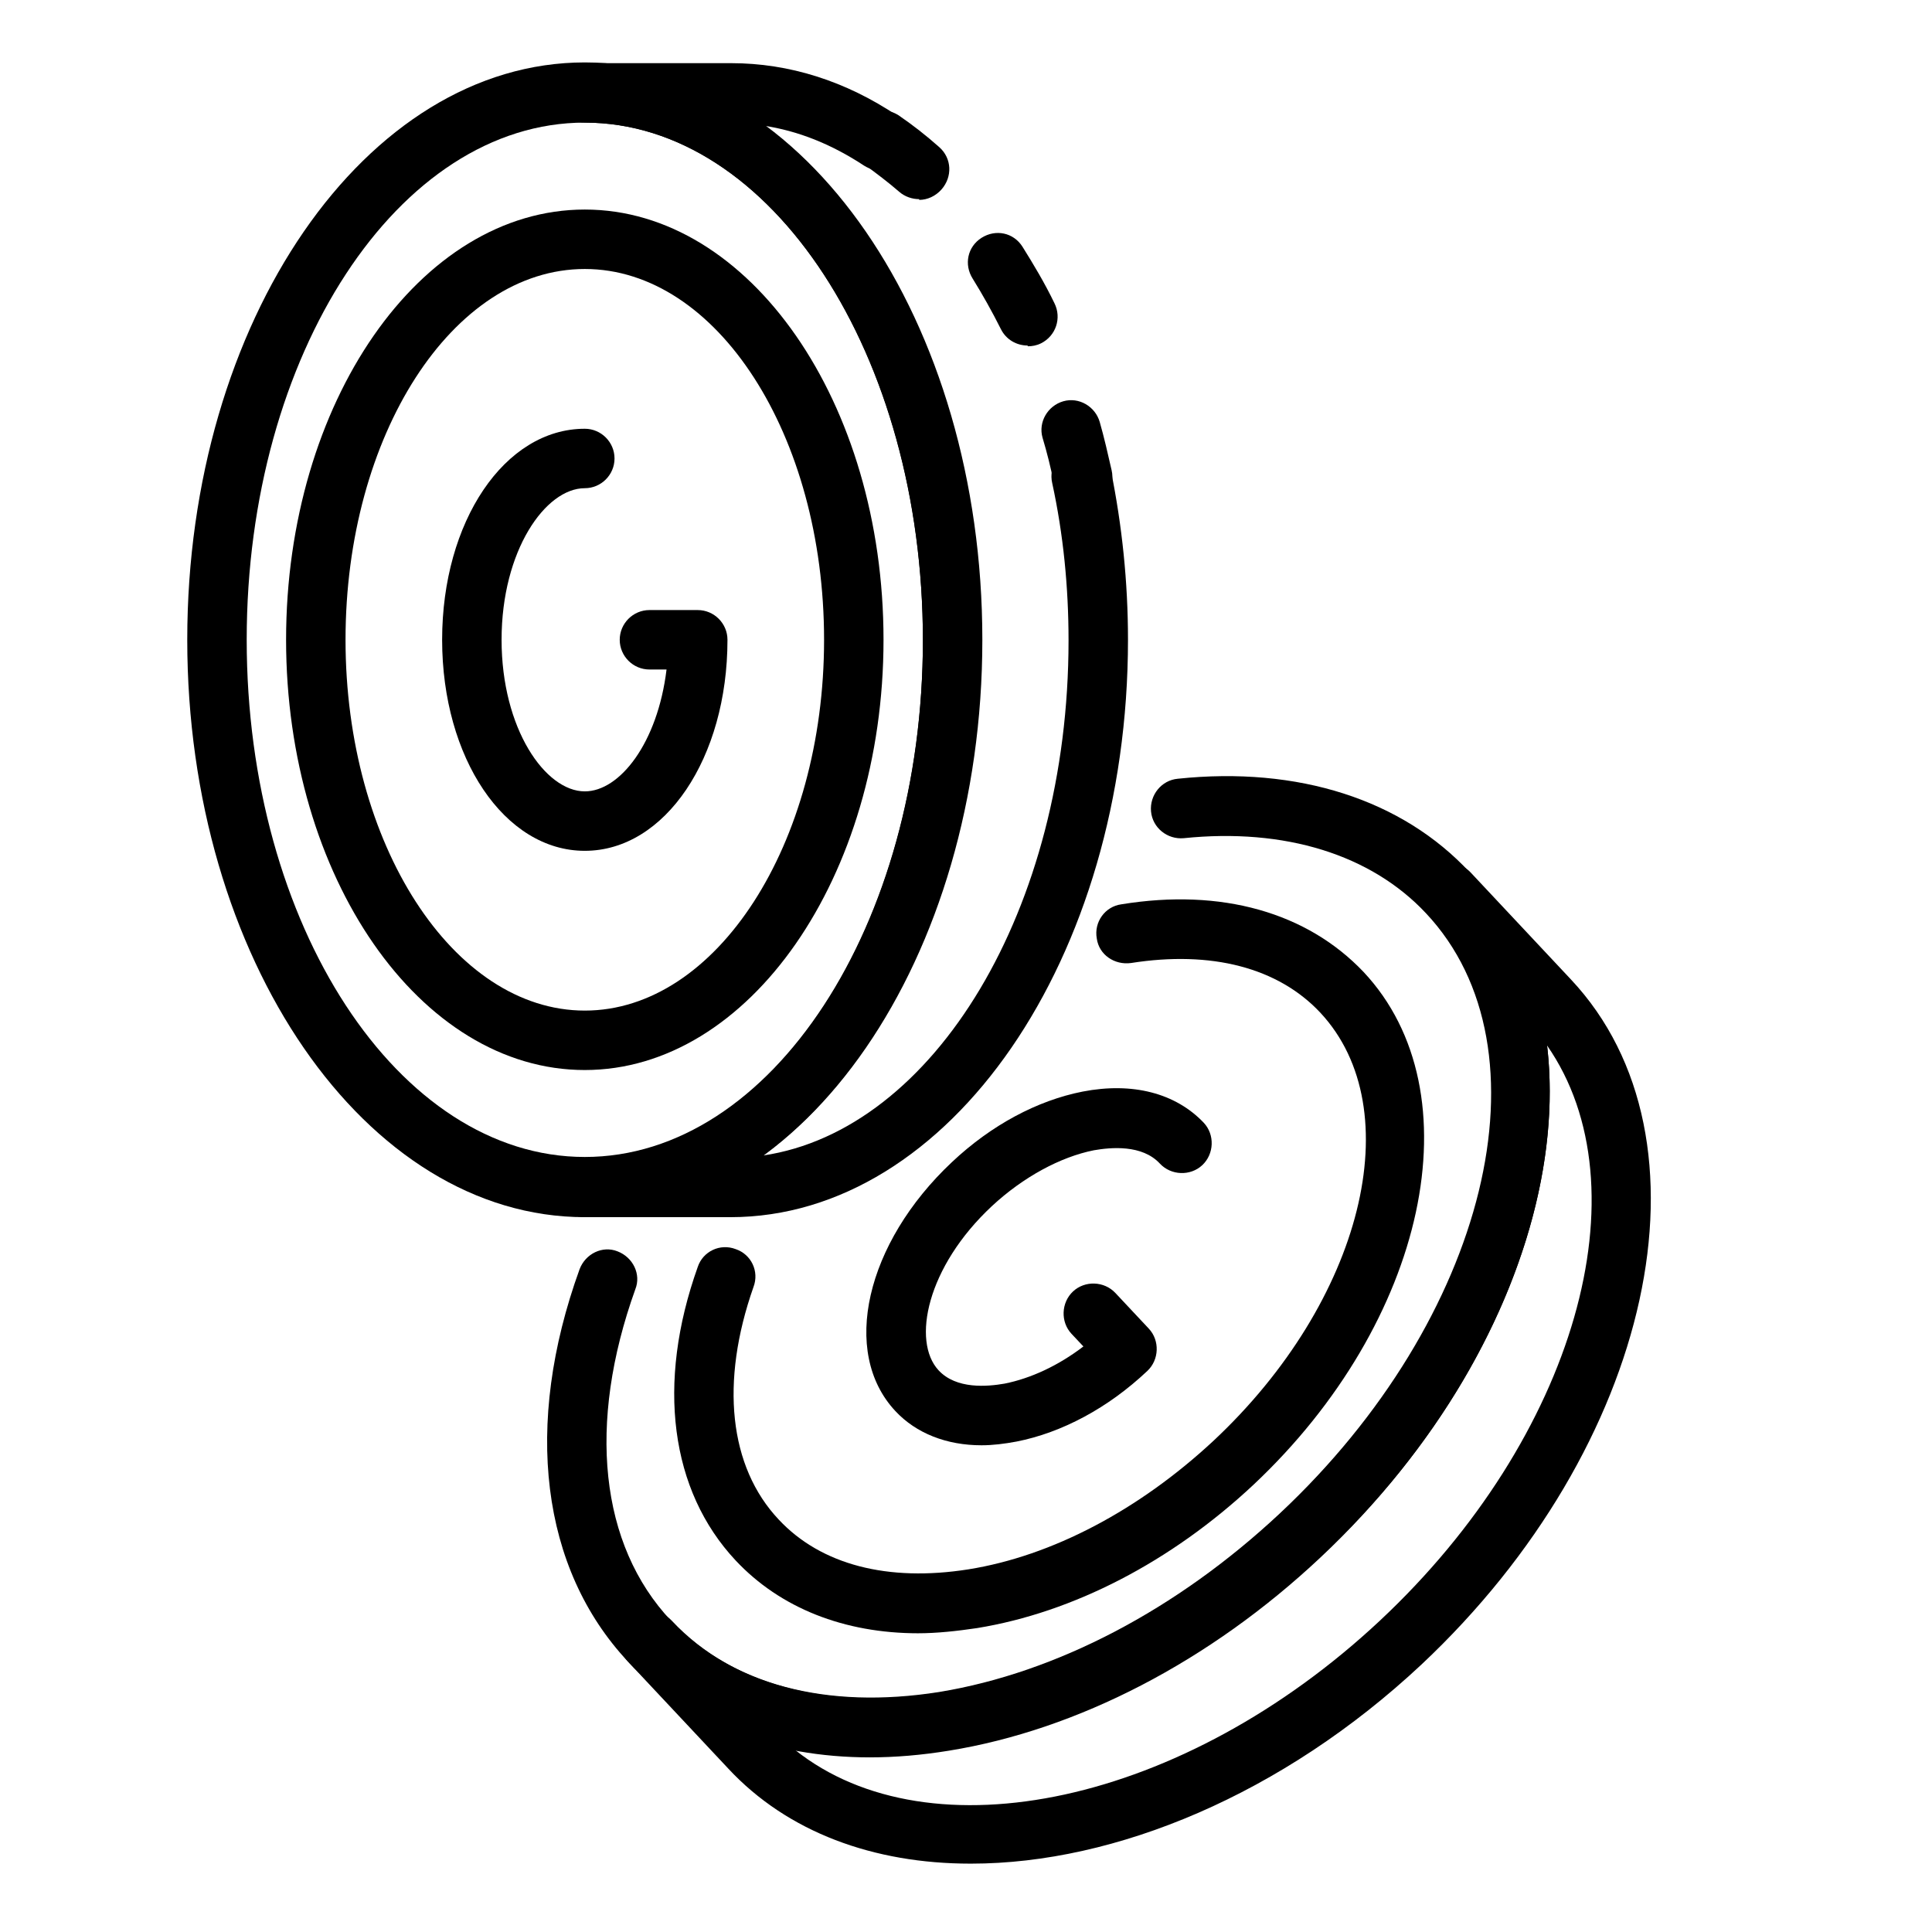
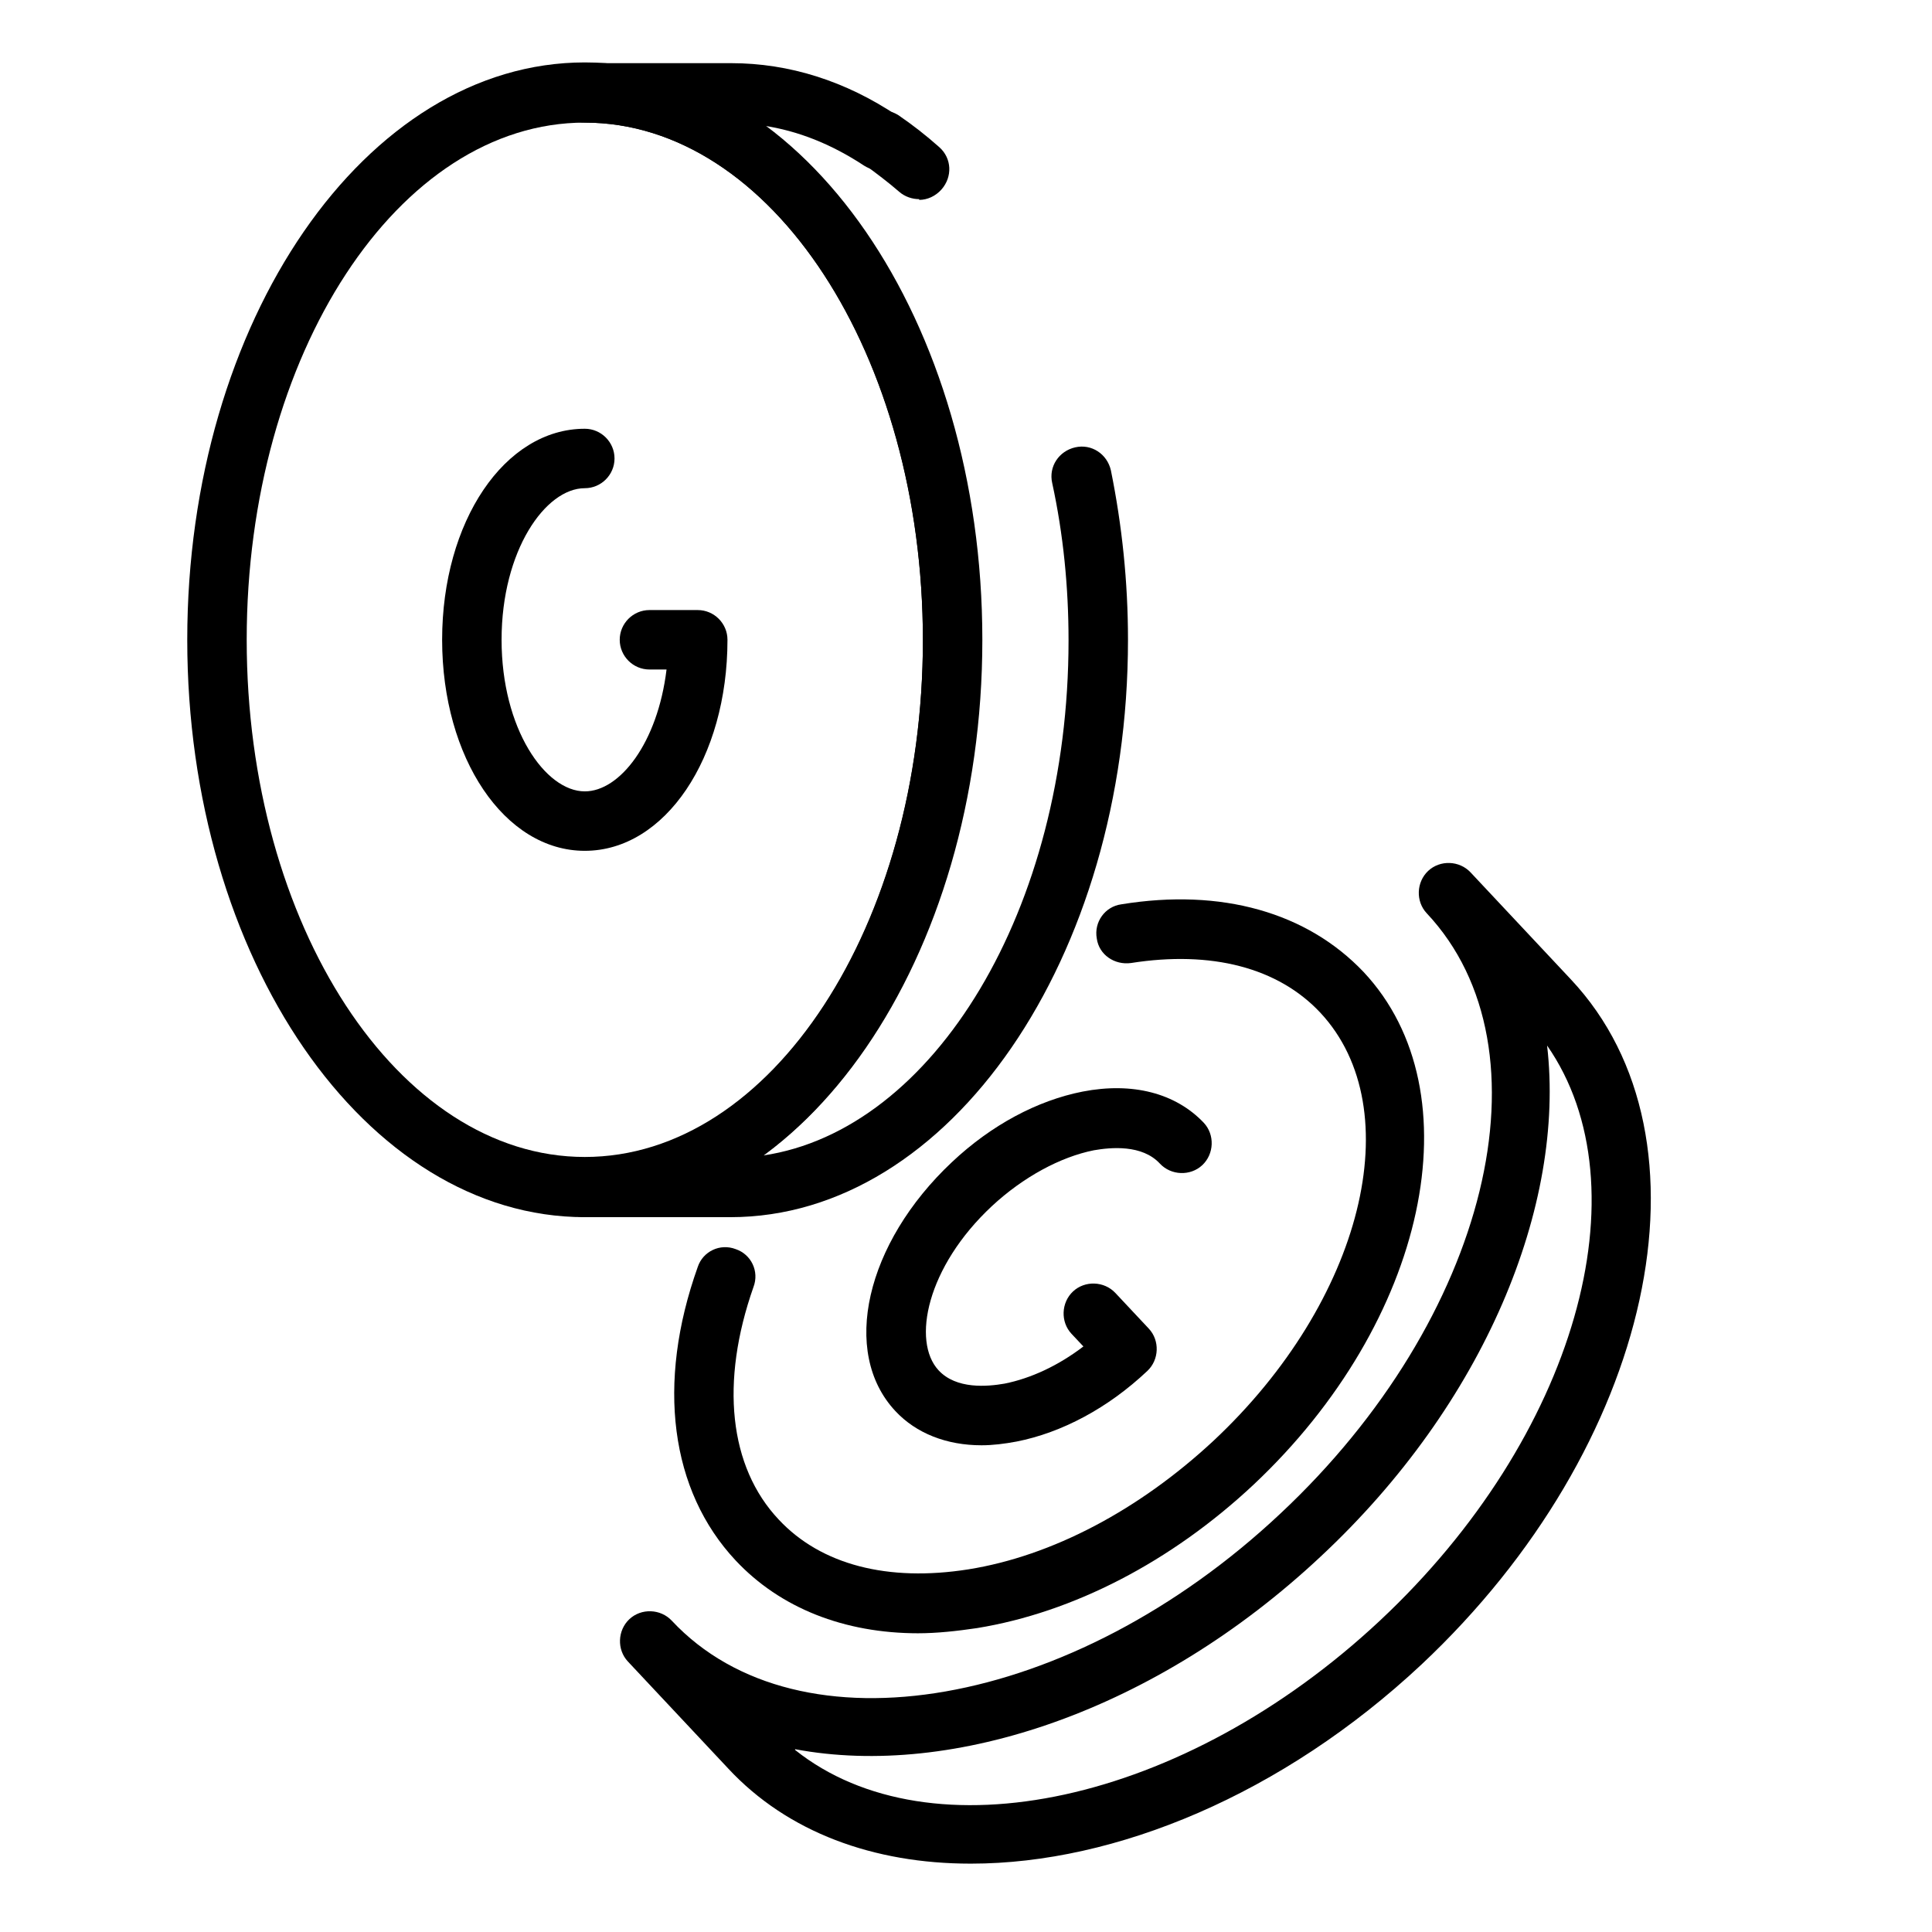
<svg xmlns="http://www.w3.org/2000/svg" id="Layer_1" viewBox="0 0 26 26">
  <path d="M7.87,16.38c-2.95,0-5.35-3.48-5.35-7.77S4.92,.84,7.87,.84s5.35,3.48,5.35,7.77-2.4,7.77-5.35,7.77ZM7.87,1.65c-2.51,0-4.55,3.12-4.55,6.96s2.04,6.96,4.55,6.96,4.55-3.12,4.55-6.96S10.38,1.65,7.87,1.65Z" />
-   <path d="M7.87,14.4c-2.22,0-4.02-2.6-4.02-5.79S5.65,2.82,7.87,2.82s4.02,2.6,4.02,5.79-1.81,5.79-4.02,5.79Zm0-10.78c-1.78,0-3.22,2.24-3.22,4.99s1.45,4.99,3.22,4.99,3.22-2.24,3.22-4.99-1.44-4.99-3.22-4.99Z" />
-   <path d="M14.57,6.81c-.19,0-.35-.13-.39-.32-.04-.2-.09-.4-.15-.6-.06-.21,.07-.43,.28-.49,.21-.06,.43,.07,.49,.28,.06,.21,.11,.43,.16,.65,.05,.22-.09,.43-.31,.48-.03,0-.06,0-.08,0Z" />
-   <path d="M13.83,4.65c-.15,0-.29-.08-.36-.22-.12-.24-.25-.47-.38-.68-.12-.19-.07-.43,.12-.55,.19-.12,.43-.07,.55,.12,.15,.24,.3,.49,.43,.76,.1,.2,.02,.44-.18,.54-.06,.03-.12,.04-.18,.04Z" />
  <path d="M12.37,2.68c-.09,0-.19-.03-.27-.1-.15-.13-.31-.25-.46-.36-.18-.12-.23-.37-.11-.56,.12-.18,.37-.23,.56-.11,.19,.13,.37,.27,.55,.43,.17,.15,.18,.4,.03,.57-.08,.09-.19,.14-.3,.14Z" />
  <path d="M9.84,16.38h-1.97c-.22,0-.4-.18-.4-.4s.18-.4,.4-.4c2.51,0,4.55-3.12,4.55-6.96S10.38,1.65,7.87,1.65c-.22,0-.4-.18-.4-.4s.18-.4,.4-.4h1.97c.78,0,1.54,.24,2.24,.71,.18,.12,.23,.37,.11,.56-.12,.18-.37,.23-.56,.11-.44-.29-.89-.47-1.36-.54,1.74,1.28,2.94,3.91,2.94,6.93s-1.2,5.65-2.94,6.93c2.3-.34,4.11-3.32,4.11-6.93,0-.72-.07-1.43-.22-2.12-.05-.22,.09-.43,.31-.48,.22-.05,.43,.09,.48,.31,.15,.74,.23,1.5,.23,2.28,0,4.28-2.4,7.77-5.35,7.77Z" />
  <path d="M7.87,11.45c-1.08,0-1.92-1.25-1.92-2.84s.84-2.84,1.92-2.84c.22,0,.4,.18,.4,.4s-.18,.4-.4,.4c-.53,0-1.12,.84-1.12,2.04s.59,2.04,1.12,2.04c.47,0,.98-.65,1.1-1.64h-.23c-.22,0-.4-.18-.4-.4s.18-.4,.4-.4h.65c.22,0,.4,.18,.4,.4,0,1.59-.84,2.84-1.92,2.84Z" />
-   <path d="M11.71,23.65c-1.33,0-2.47-.44-3.26-1.29-1.17-1.25-1.41-3.18-.65-5.28,.08-.21,.31-.32,.51-.24,.21,.08,.32,.31,.24,.51-.65,1.81-.48,3.44,.48,4.46,.81,.86,2.09,1.2,3.61,.96,1.58-.26,3.2-1.11,4.58-2.4,2.8-2.62,3.69-6.25,1.97-8.08-.74-.79-1.9-1.15-3.26-1.01-.22,.02-.42-.14-.44-.36-.02-.22,.14-.42,.36-.44,1.62-.17,3.02,.28,3.93,1.26,2.02,2.15,1.11,6.29-2.01,9.22-1.49,1.4-3.27,2.32-5,2.6-.37,.06-.72,.09-1.07,.09Z" />
  <path d="M12.36,21.98c-1,0-1.86-.34-2.46-.98-.88-.94-1.07-2.38-.51-3.95,.07-.21,.3-.32,.51-.24,.21,.07,.32,.3,.24,.51-.45,1.28-.33,2.42,.34,3.13,.57,.61,1.47,.84,2.55,.67,1.13-.18,2.3-.8,3.3-1.73,2.01-1.88,2.65-4.46,1.44-5.76-.57-.61-1.47-.84-2.55-.67-.22,.03-.43-.11-.46-.33-.04-.22,.11-.43,.33-.46,1.35-.22,2.5,.11,3.26,.91,1.52,1.62,.85,4.71-1.48,6.9-1.11,1.04-2.43,1.72-3.72,1.93-.27,.04-.54,.07-.8,.07Z" />
  <path d="M13.06,25.08c-1.3,0-2.46-.42-3.26-1.28l-1.35-1.44c-.15-.16-.14-.42,.02-.57,.16-.15,.42-.14,.57,.02,1.71,1.83,5.39,1.19,8.19-1.44,2.8-2.62,3.69-6.25,1.97-8.08-.15-.16-.14-.42,.02-.57,.16-.15,.42-.14,.57,.02l1.35,1.44c2.02,2.15,1.11,6.29-2.01,9.22-1.87,1.75-4.12,2.68-6.06,2.68Zm-2.36-1.53c1.82,1.45,5.23,.73,7.87-1.74,2.64-2.47,3.58-5.83,2.25-7.74,.25,2.15-.84,4.82-3.05,6.88-2.21,2.07-4.94,2.99-7.07,2.59Z" />
  <path d="M13.21,19.45c-.47,0-.88-.16-1.16-.46-.74-.79-.4-2.26,.76-3.35,.53-.5,1.15-.83,1.76-.95,.67-.13,1.25,.02,1.63,.42,.15,.16,.14,.42-.02,.57-.16,.15-.42,.14-.57-.02-.24-.26-.66-.22-.89-.18-.45,.09-.95,.36-1.37,.75-.88,.82-1.08,1.82-.72,2.21,.24,.26,.66,.22,.89,.18,.35-.07,.72-.24,1.06-.5l-.16-.17c-.15-.16-.14-.42,.02-.57,.16-.15,.42-.14,.57,.02l.45,.48c.15,.16,.14,.42-.02,.57-.53,.5-1.15,.83-1.76,.95-.16,.03-.32,.05-.47,.05Z" />
</svg>